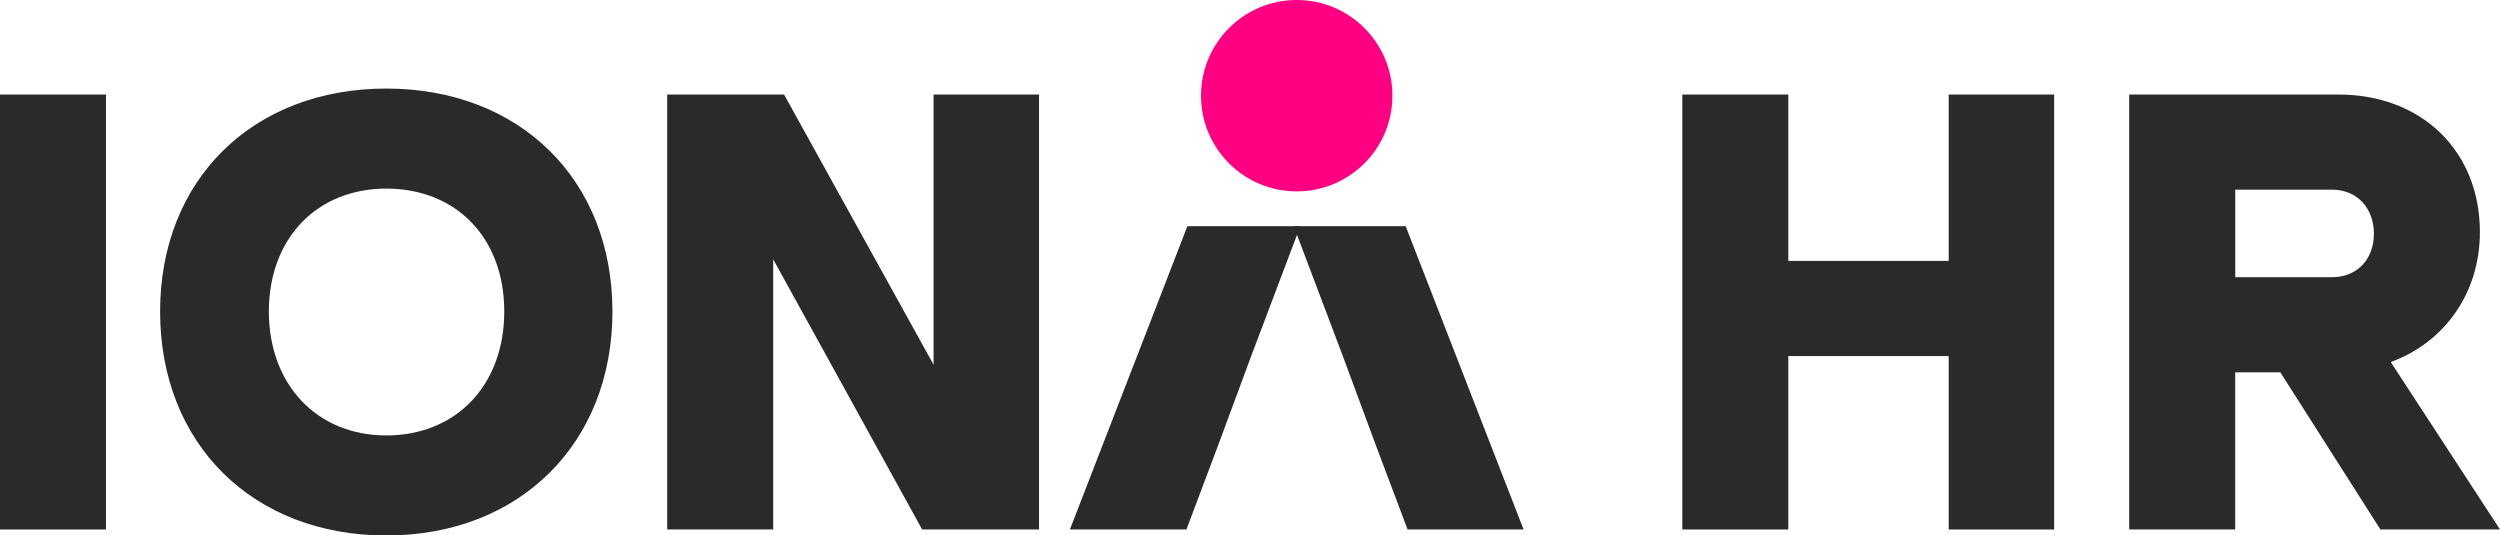
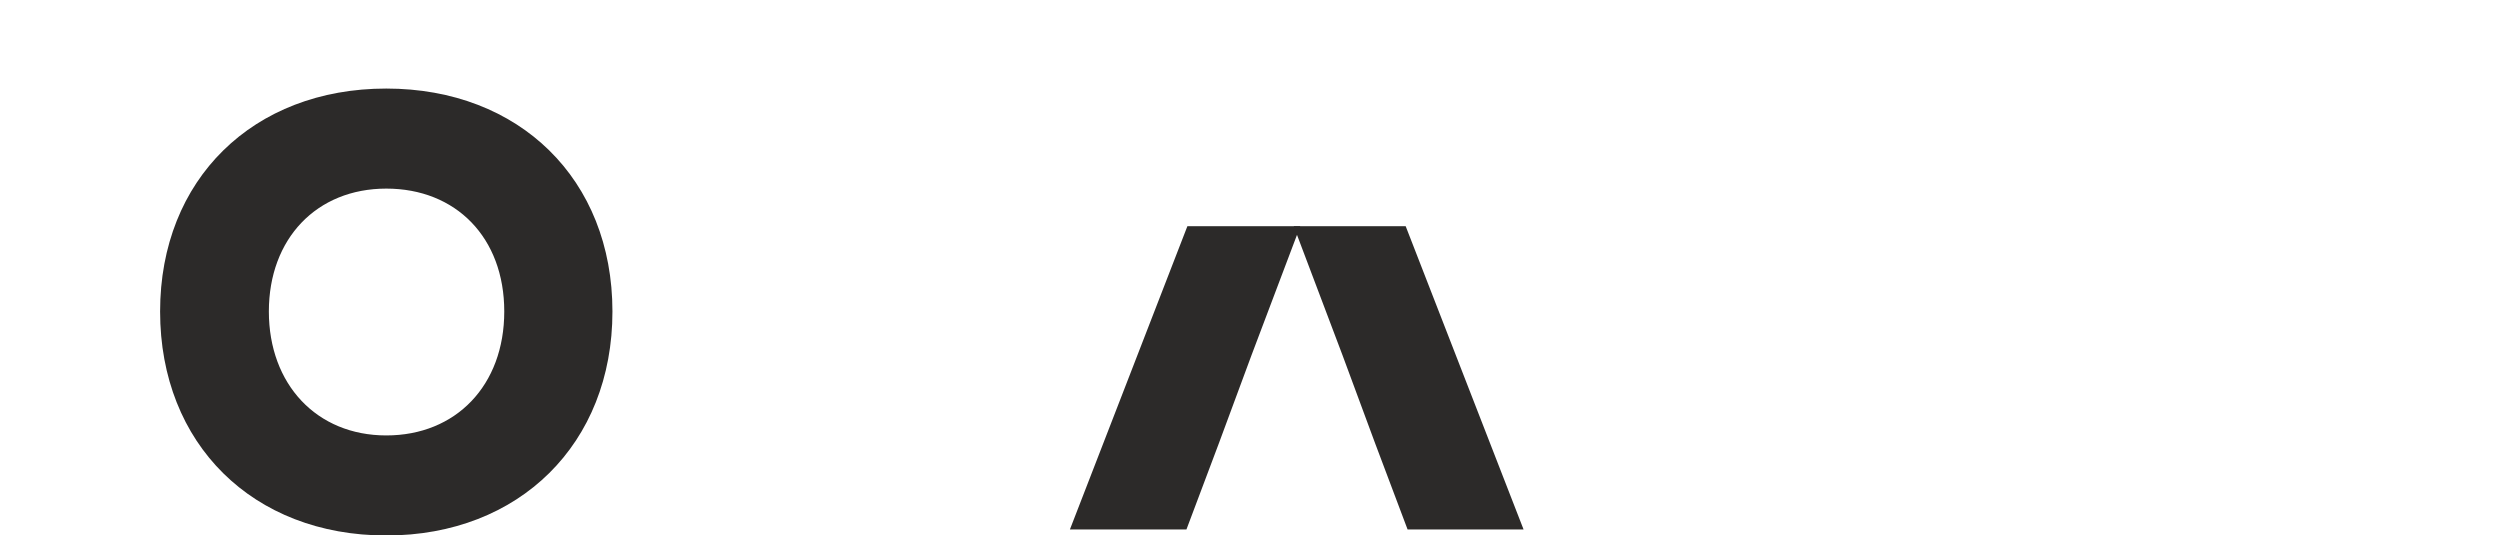
<svg xmlns="http://www.w3.org/2000/svg" id="Layer_2" data-name="Layer 2" viewBox="0 0 780.89 167.25">
  <g id="Layer_1-2" data-name="Layer 1">
    <g>
-       <path d="M0,29.53h33.11v135.86H0V29.53Z" fill="#2c2a29" />
      <path d="M50.01,97.29c0-41.27,29.04-69.63,70.64-69.63s70.65,28.36,70.65,69.63-29.04,69.97-70.65,69.97-70.64-28.53-70.64-69.97ZM120.66,136.01c21.74,0,36.85-15.62,36.85-38.72s-15.11-38.38-36.85-38.38-36.68,15.62-36.68,38.38,14.94,38.72,36.68,38.72Z" fill="#2c2a29" />
-       <path d="M208.4,29.53h36.51l46.7,84.4V29.53h32.94v135.86h-36.51l-46.53-84.4v84.4h-33.11V29.53Z" fill="#2c2a29" />
      <g>
        <polygon points="439.67 165.39 429.54 138.5 419.35 110.98 404.1 70.65 439.07 70.65 475.9 165.39 439.67 165.39" fill="#2c2a29" />
        <polygon points="334.19 165.39 370.89 70.65 406.15 70.65 390.9 110.99 380.71 138.5 370.59 165.39 334.19 165.39" fill="#2c2a29" />
      </g>
-       <path d="M525.48,29.53h33.11v51.96h50.1V29.53h32.94v135.86h-32.94v-54.17h-50.1v54.17h-33.11V29.53Z" fill="#2c2a29" />
-       <path d="M665.08,29.53h65.38c25.98,0,44.15,17.66,44.15,42.96,0,19.02-11.04,34.47-27.85,40.59l34.13,52.3h-37.36l-31.25-49.08h-14.1v49.08h-33.11V29.53ZM728.42,86.59c7.81,0,13.08-5.6,13.08-13.59s-5.26-13.76-13.08-13.76h-30.23v27.34h30.23Z" fill="#2c2a29" />
-       <circle cx="405.04" cy="29.89" r="29.89" fill="#ff0082" />
    </g>
  </g>
</svg>